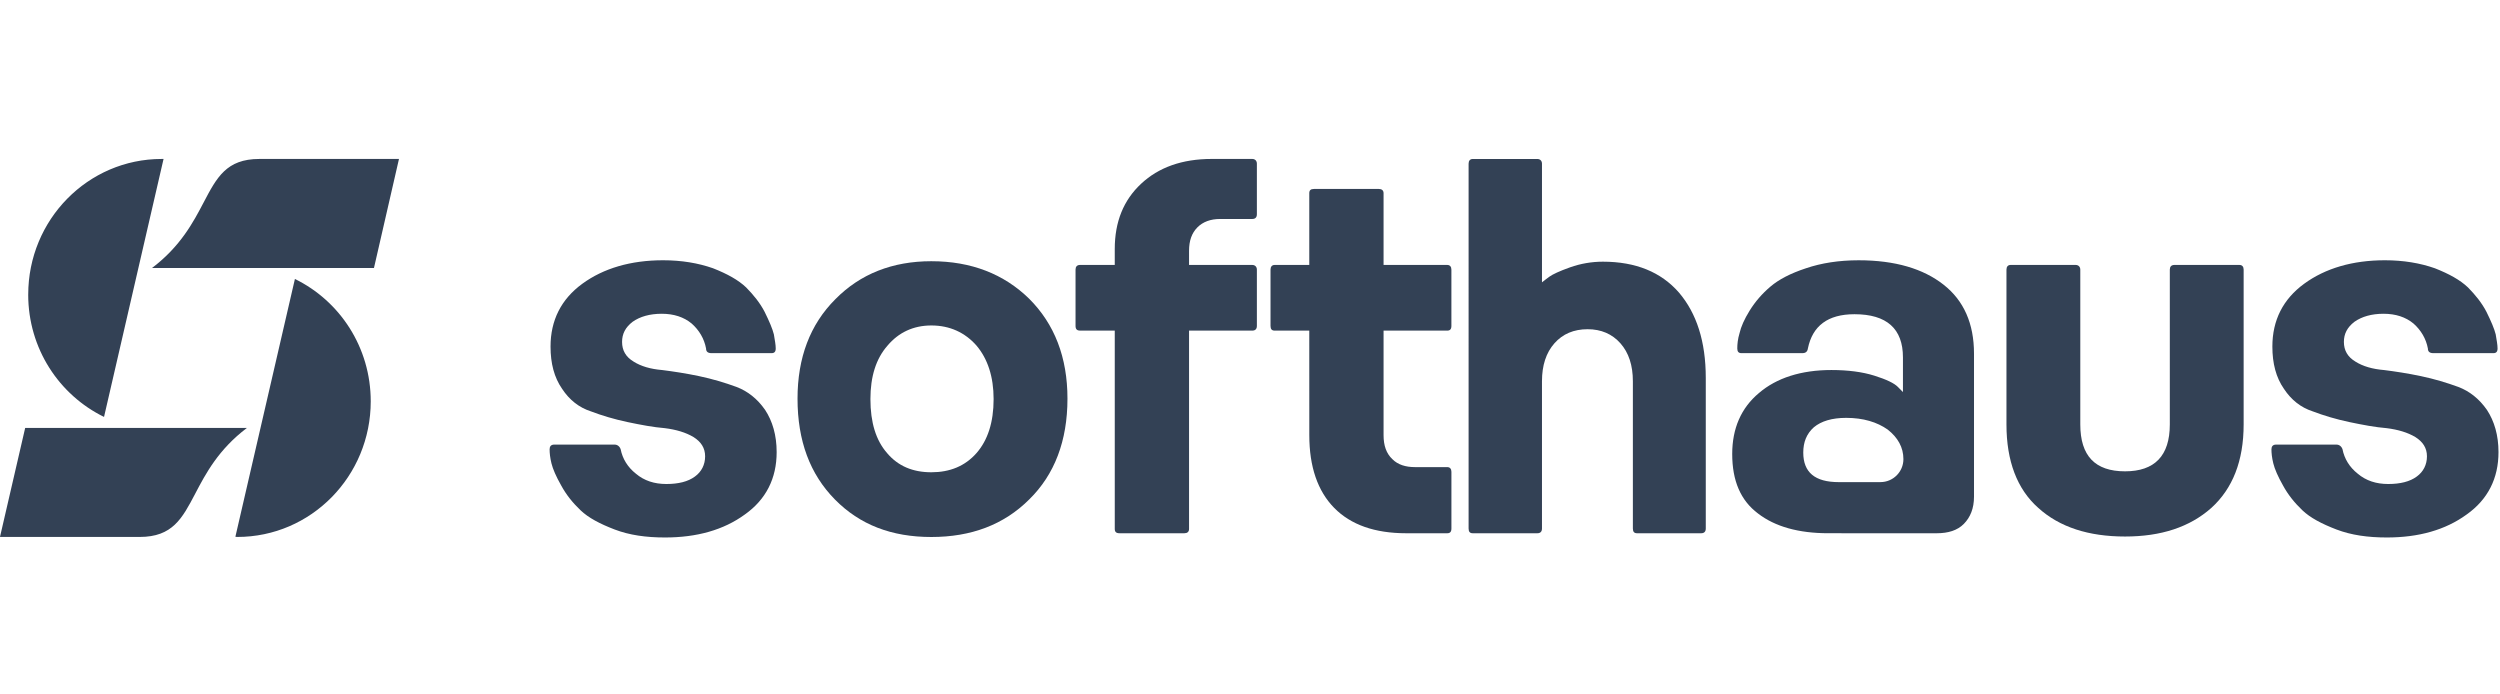
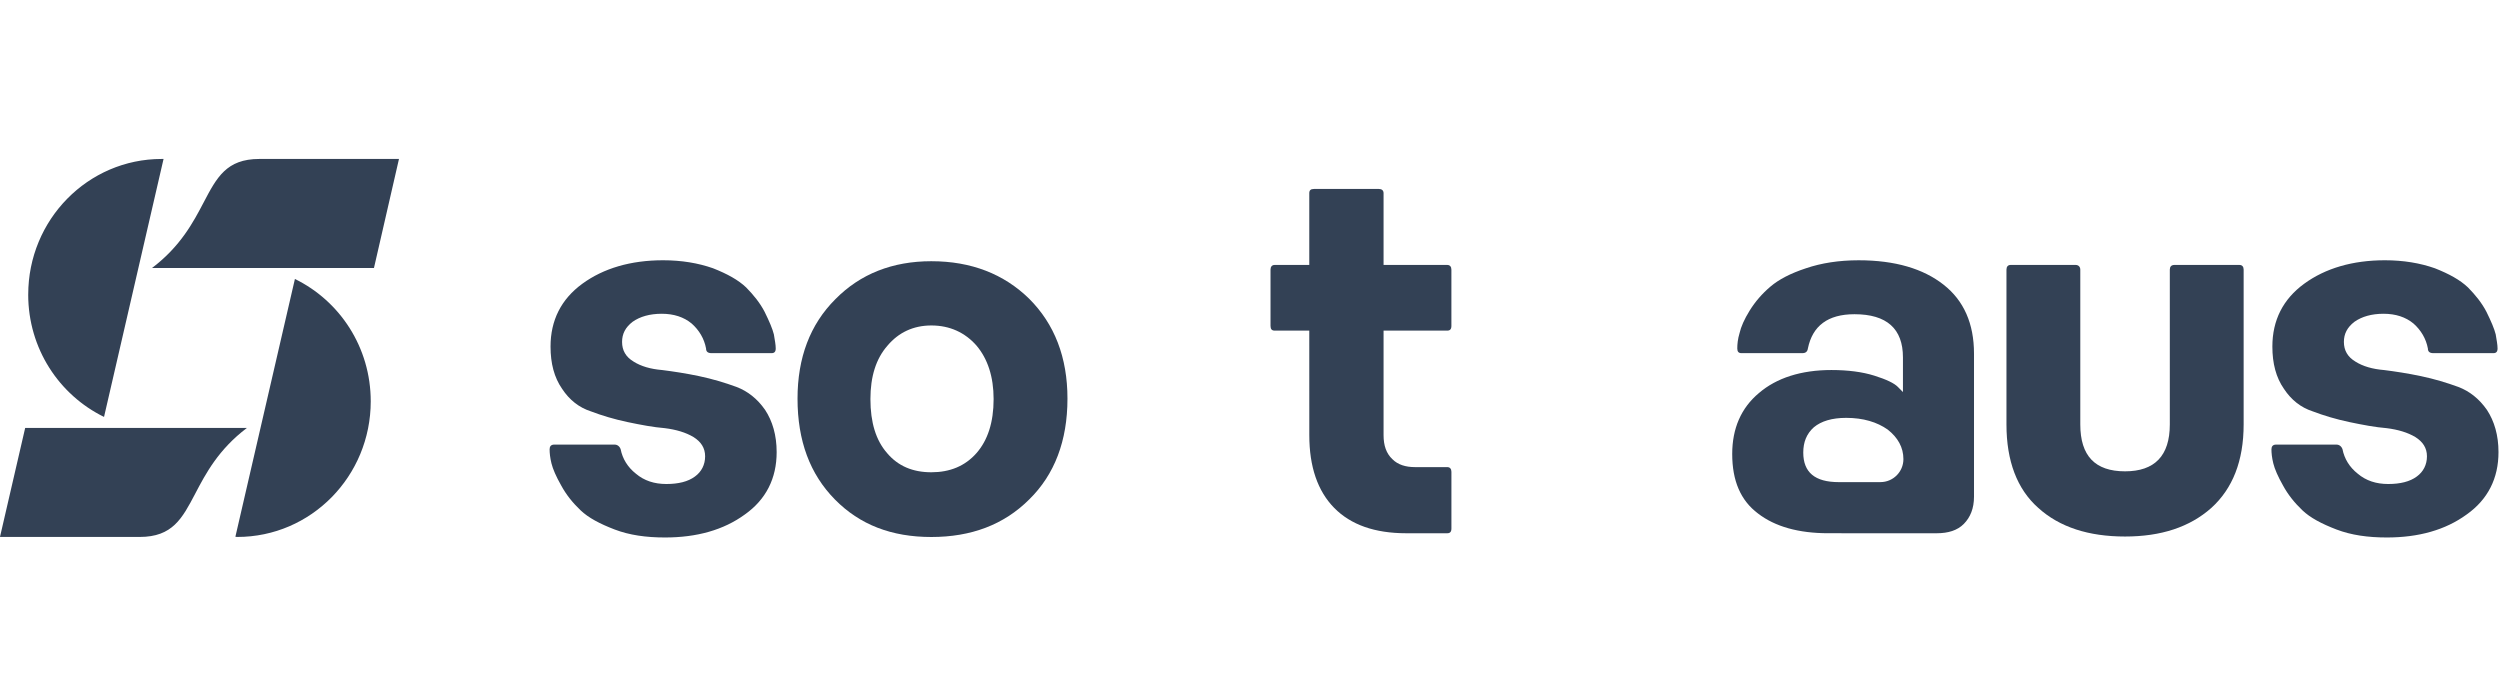
<svg xmlns="http://www.w3.org/2000/svg" fill="#334155" height="48" viewBox="0 0 173 48" width="173">
  <g fill="#334155">
    <path d="m38.352 30.766c-.224 0-.319.13-.319.325 0 .26.032.584.128.974s.319.909.671 1.526c.351.649.798 1.201 1.341 1.72.543.519 1.341.941 2.363 1.331 1.022.39 2.171.552 3.481.552 2.203 0 4.055-.519 5.524-1.59 1.469-1.039 2.203-2.499 2.203-4.317 0-1.168-.287-2.142-.798-2.921-.543-.779-1.213-1.298-1.98-1.59-.798-.292-1.661-.552-2.587-.747-.926-.195-1.788-.325-2.554-.422-.798-.065-1.469-.26-1.98-.584-.543-.325-.798-.779-.798-1.363 0-.552.224-1.006.734-1.396.511-.357 1.181-.552 2.012-.552.83 0 1.533.227 2.076.681.511.454.862 1.039.99 1.72 0 .227.128.325.383.325h4.151c.192 0 .287-.097.287-.325 0-.26-.064-.584-.128-.974-.096-.389-.319-.909-.639-1.558-.319-.617-.766-1.168-1.277-1.688-.543-.519-1.309-.941-2.299-1.331-1.022-.357-2.171-.552-3.449-.552-2.235 0-4.119.552-5.588 1.623-1.469 1.071-2.203 2.532-2.203 4.349 0 1.169.256 2.142.798 2.921.511.779 1.181 1.298 1.98 1.558.766.292 1.629.552 2.555.747.926.195 1.788.357 2.586.422.766.097 1.437.292 1.98.617.511.325.798.747.798 1.331 0 .584-.255 1.071-.703 1.396-.479.357-1.149.519-1.98.519-.83 0-1.533-.227-2.107-.714-.575-.454-.926-1.039-1.054-1.688-.064-.195-.224-.325-.415-.325z" />
    <path d="m64.449 18.076c-2.682 0-4.918.876-6.642 2.629-1.756 1.753-2.618 4.057-2.618 6.881 0 2.921.862 5.226 2.587 6.978 1.724 1.753 3.928 2.596 6.674 2.596 2.746 0 5.013-.844 6.769-2.596 1.756-1.72 2.65-4.057 2.65-6.978 0-2.856-.894-5.161-2.65-6.913-1.756-1.72-4.023-2.597-6.769-2.597zm0 14.605c-1.277 0-2.299-.422-3.066-1.331-.766-.876-1.15-2.11-1.15-3.732 0-1.558.383-2.791 1.181-3.7.766-.909 1.788-1.396 3.034-1.396 1.277 0 2.331.487 3.129 1.396.766.909 1.181 2.142 1.181 3.7 0 1.623-.415 2.856-1.181 3.732-.798.909-1.852 1.331-3.129 1.331z" />
-     <path d="m77.142 36.608c0 .195.096.292.319.292h4.502c.192 0 .319-.097.319-.292v-13.729h4.375c.192 0 .319-.097.319-.325v-3.895c0-.195-.128-.325-.319-.325h-4.375v-.974c0-.714.192-1.233.575-1.623.383-.39.926-.584 1.565-.584h2.235c.192 0 .319-.097.319-.325v-3.505c0-.195-.128-.325-.319-.325h-2.81c-2.044 0-3.672.584-4.886 1.72s-1.82 2.629-1.82 4.511v1.103h-2.395c-.224 0-.319.13-.319.325v3.895c0 .227.096.325.319.325h2.395z" />
    <path d="m90.604 30.117c0 2.175.575 3.862 1.724 5.031 1.149 1.168 2.81 1.753 4.981 1.753h2.842c.191 0 .287-.097.287-.325v-3.927c0-.195-.096-.325-.287-.325h-2.236c-.639 0-1.181-.162-1.565-.552-.415-.39-.607-.941-.607-1.655v-7.238h4.407c.191 0 .287-.097.287-.325v-3.895c0-.195-.096-.325-.287-.325h-4.407v-4.966c0-.195-.128-.292-.319-.292h-4.503c-.224 0-.319.097-.319.292v4.966h-2.395c-.192 0-.287.13-.287.325v3.895c0 .227.096.325.287.325h2.395z" />
-     <path d="m101.627 36.576c0 .227.096.325.288.325h4.47c.192 0 .32-.097.32-.325v-10.191c0-1.103.287-1.98.862-2.629.575-.649 1.341-.974 2.299-.974.926 0 1.692.325 2.267.974.575.649.862 1.526.862 2.629v10.191c0 .227.096.325.288.325h4.438c.192 0 .319-.097.319-.325v-10.419c0-2.532-.638-4.479-1.852-5.907-1.245-1.428-3.001-2.142-5.268-2.142-.767 0-1.533.13-2.268.39-.734.26-1.213.487-1.436.649-.224.162-.384.292-.511.39v-8.211c0-.195-.128-.325-.32-.325h-4.47c-.192 0-.288.13-.288.325z" />
    <path d="m127.245 33.363c-1.66 0-2.459-.682-2.459-2.045 0-.714.224-1.298.735-1.753.511-.422 1.245-.649 2.235-.649 1.181 0 2.139.292 2.874.811.702.552 1.086 1.233 1.086 2.045 0 .878-.712 1.59-1.591 1.59zm6.77 3.538c.798 0 1.437-.195 1.884-.649s.702-1.071.702-1.883v-9.899c0-2.077-.702-3.668-2.107-4.771-1.405-1.104-3.353-1.688-5.876-1.688-1.373 0-2.586.195-3.64.552-1.086.357-1.884.779-2.459 1.266-.575.487-1.054 1.039-1.437 1.655-.383.617-.606 1.136-.702 1.558-.128.422-.16.779-.16 1.071 0 .227.096.325.287.325h4.215c.224 0 .352-.097.384-.325.319-1.558 1.373-2.369 3.225-2.369 2.235 0 3.353 1.006 3.353 2.986v2.402l-.352-.357c-.255-.26-.798-.519-1.628-.779-.83-.26-1.82-.39-2.97-.39-2.107 0-3.8.552-5.013 1.59-1.245 1.039-1.852 2.467-1.852 4.219 0 1.85.575 3.213 1.788 4.122 1.181.909 2.81 1.363 4.854 1.363z" />
    <path d="m138.847 29.37c0 2.532.734 4.479 2.203 5.777 1.469 1.331 3.481 1.98 6.003 1.98 2.491 0 4.471-.649 5.972-1.98 1.469-1.331 2.235-3.246 2.235-5.777v-10.711c0-.195-.096-.325-.288-.325h-4.502c-.223 0-.319.13-.319.325v10.711c0 2.175-1.054 3.246-3.098 3.246-2.075 0-3.097-1.071-3.097-3.246v-10.711c0-.195-.128-.325-.319-.325h-4.503c-.191 0-.287.13-.287.325z" />
    <path d="m157.503 30.766c-.223 0-.319.13-.319.325 0 .26.032.584.128.974s.319.909.67 1.526c.352.649.799 1.201 1.341 1.72.543.519 1.342.941 2.363 1.331 1.022.39 2.172.552 3.481.552 2.203 0 4.055-.519 5.524-1.59 1.469-1.039 2.204-2.499 2.204-4.317 0-1.168-.288-2.142-.799-2.921-.543-.779-1.213-1.298-1.98-1.59-.798-.292-1.66-.552-2.586-.747-.926-.195-1.788-.325-2.555-.422-.798-.065-1.468-.26-1.979-.584-.543-.325-.799-.779-.799-1.363 0-.552.224-1.006.735-1.396.511-.357 1.181-.552 2.012-.552.83 0 1.532.227 2.075.681.511.454.862 1.039.99 1.72 0 .227.128.325.383.325h4.151c.192 0 .288-.097.288-.325 0-.26-.064-.584-.128-.974-.096-.389-.319-.909-.639-1.558-.319-.617-.766-1.168-1.277-1.688-.543-.519-1.309-.941-2.299-1.331-1.022-.357-2.171-.552-3.449-.552-2.235 0-4.119.552-5.588 1.623-1.469 1.071-2.203 2.532-2.203 4.349 0 1.169.255 2.142.798 2.921.511.779 1.182 1.298 1.98 1.558.766.292 1.629.552 2.555.747.926.195 1.788.357 2.586.422.766.097 1.437.292 1.98.617.511.325.798.747.798 1.331 0 .584-.255 1.071-.702 1.396-.479.357-1.15.519-1.98.519s-1.533-.227-2.108-.714c-.574-.454-.926-1.039-1.053-1.688-.064-.195-.224-.325-.416-.325z" />
    <path clip-rule="evenodd" d="m1.953 20.386c0-5.186 4.132-9.386 9.234-9.386h.131l-.997 4.319-3.122 13.532c-3.109-1.52-5.247-4.733-5.247-8.466zm15.989-9.386h9.536.131l-1.731 7.546h-7.45-7.909c1.979-1.5 2.853-3.165 3.579-4.548.9-1.715 1.573-2.998 3.845-2.998zm-1.521 26.157c5.102 0 9.234-4.199 9.234-9.386 0-3.733-2.138-6.946-5.247-8.466l-3.122 13.518-.997 4.319c.052.013.092.013.131.013zm-6.755 0h-9.536-.131l1.744-7.546h7.437 7.909c-1.979 1.5-2.853 3.165-3.578 4.548-.9 1.715-1.573 2.998-3.845 2.998z" fill-rule="evenodd" />
  </g>
</svg>